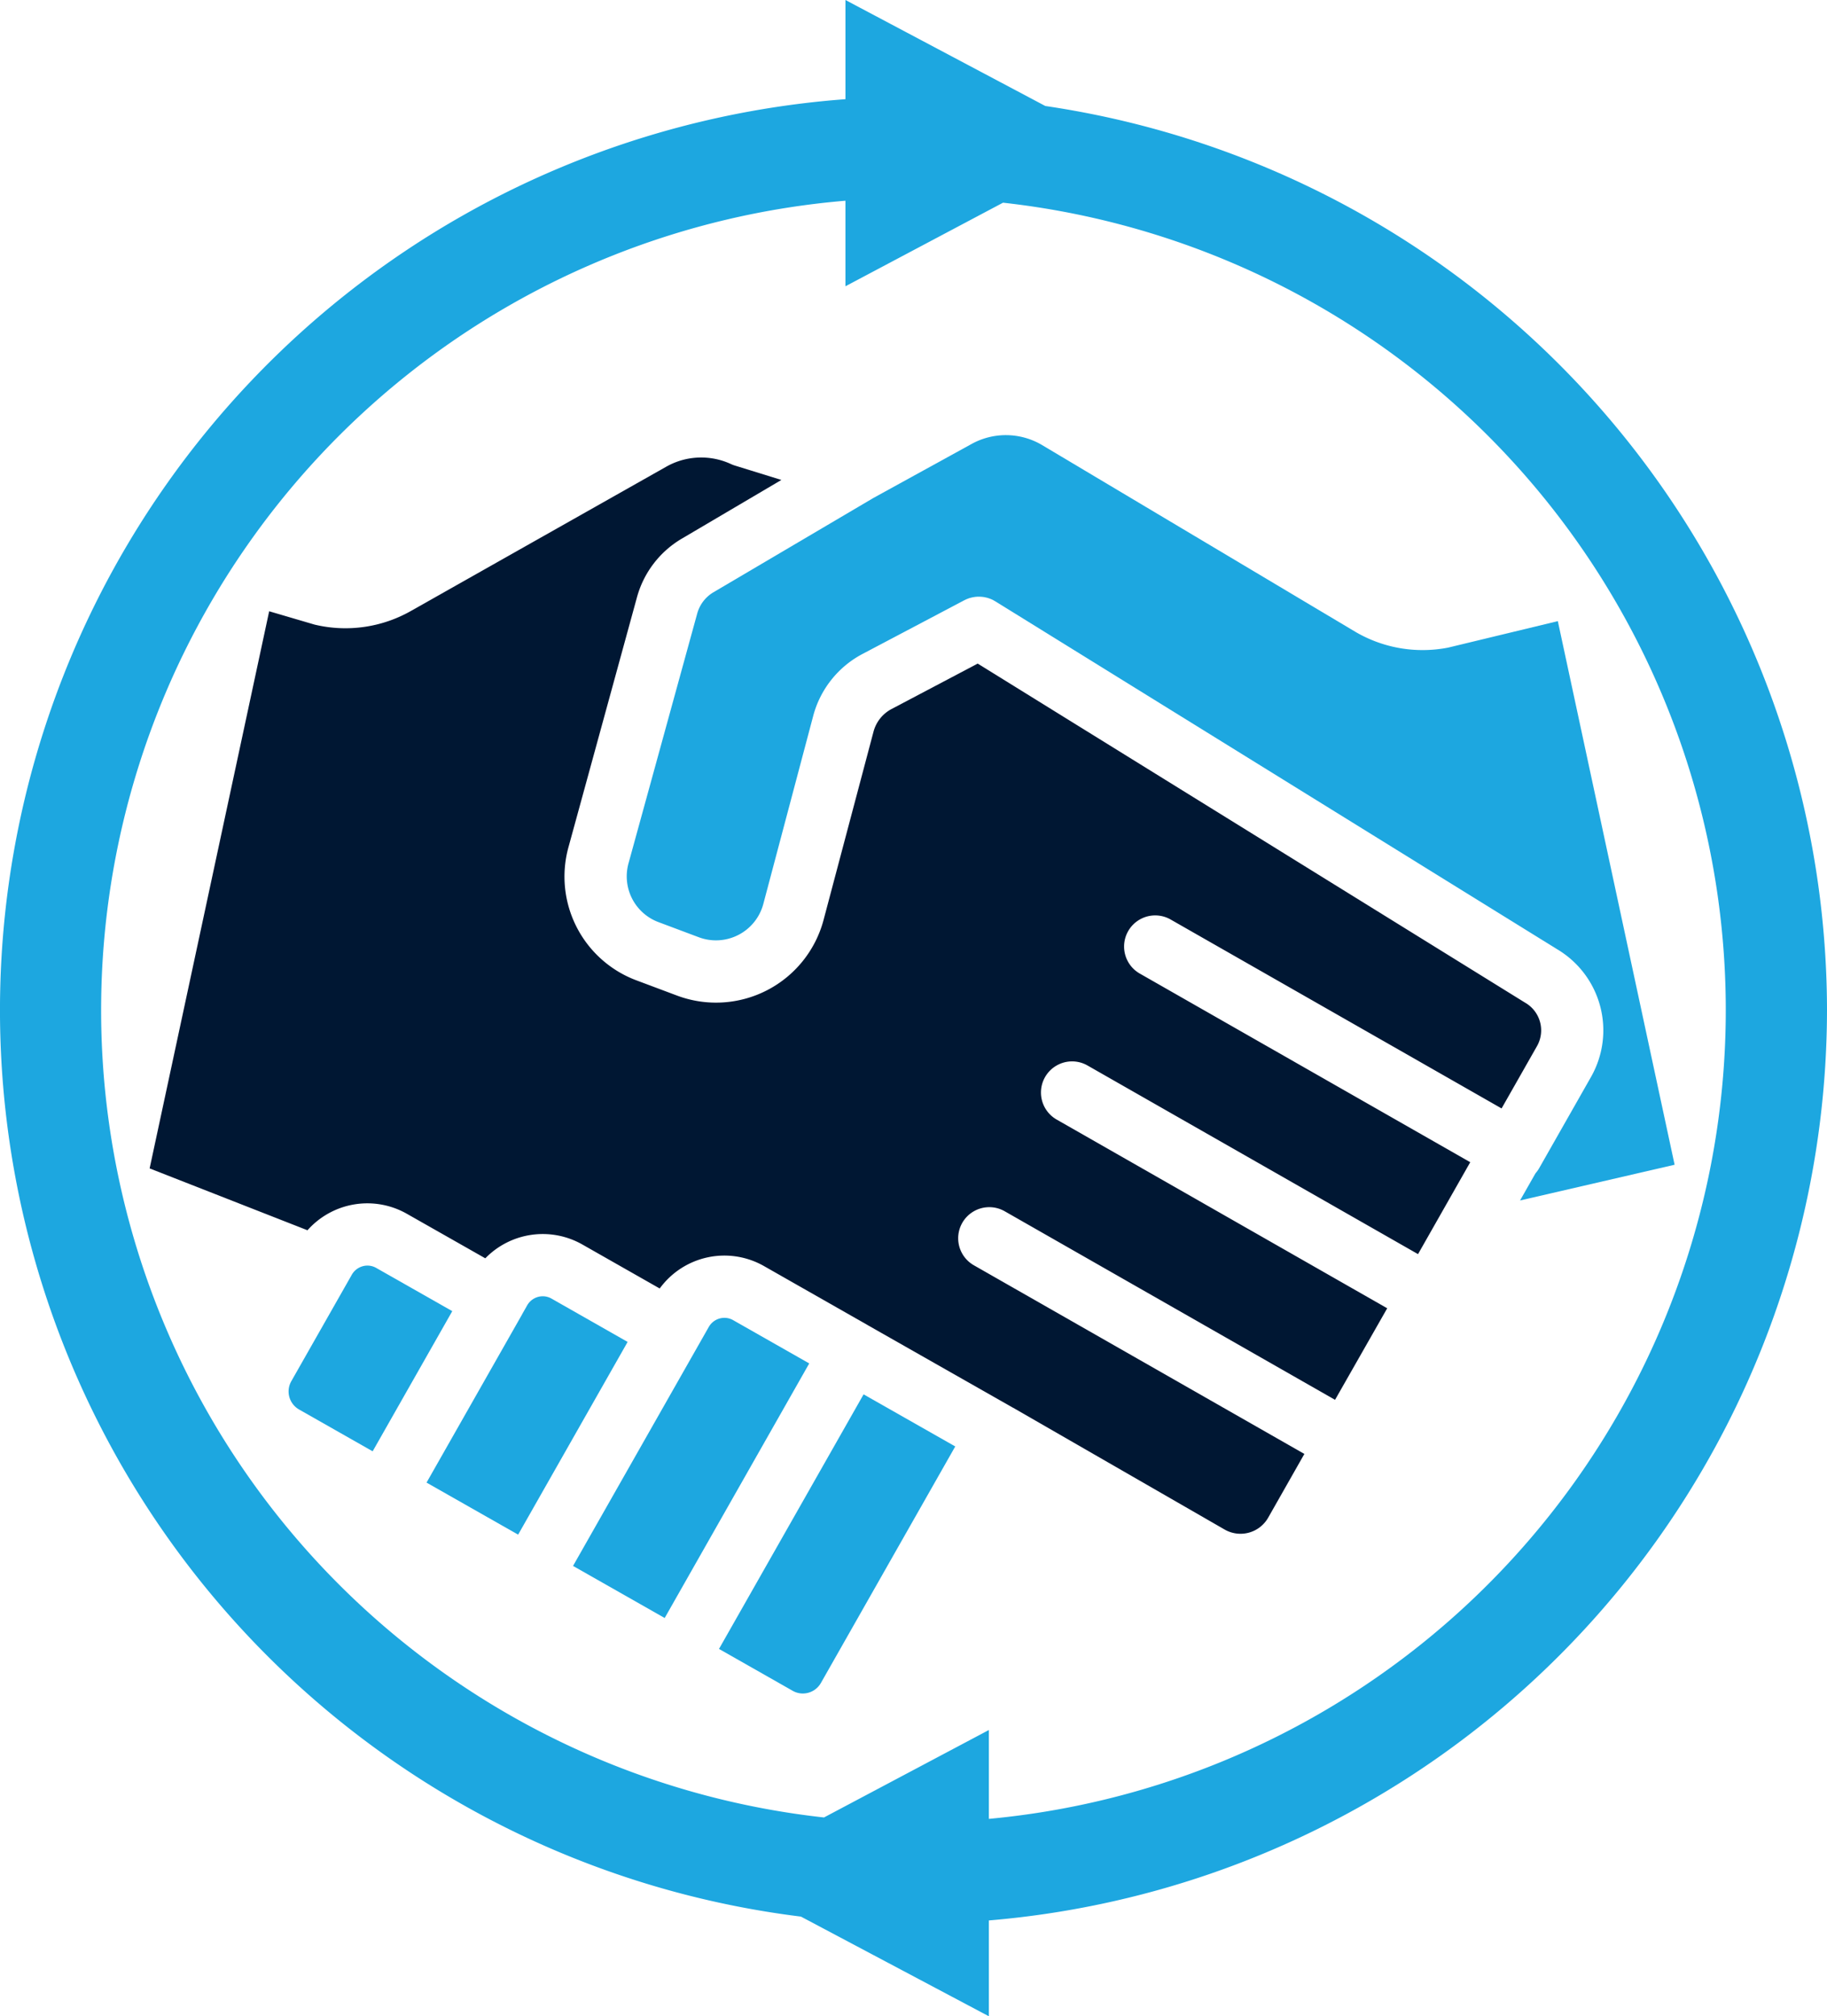
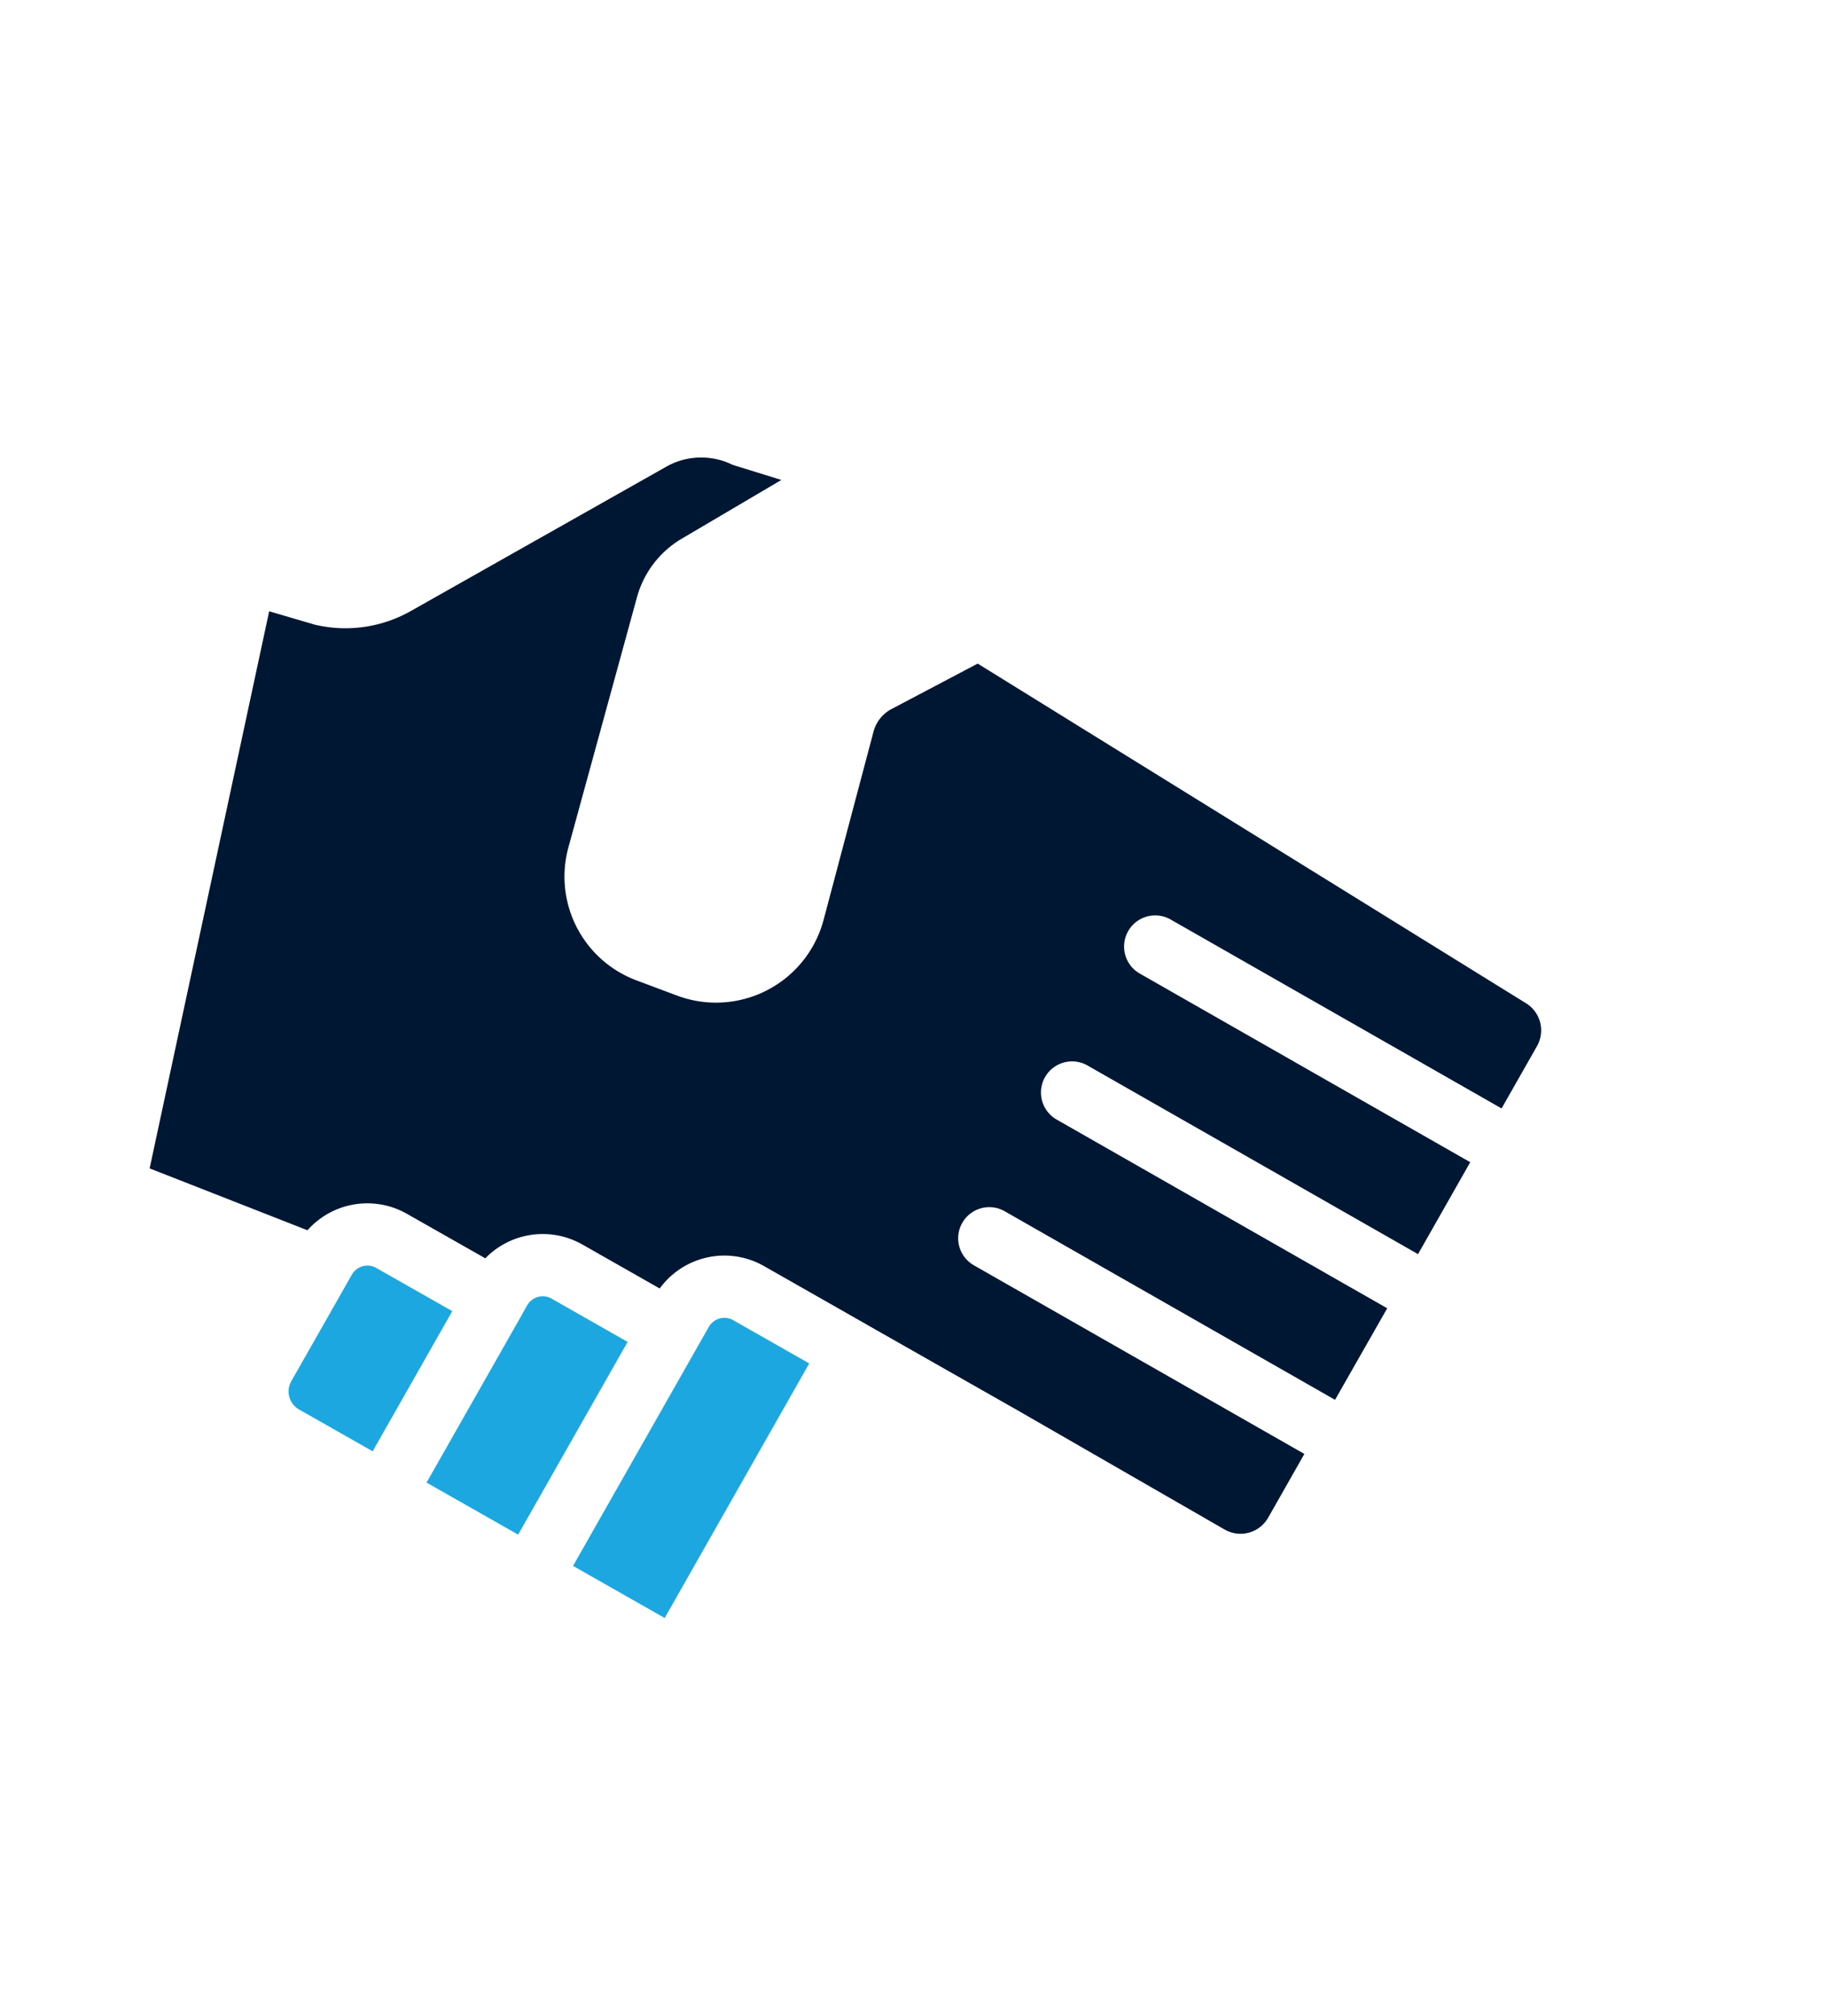
<svg xmlns="http://www.w3.org/2000/svg" id="Groupe_3083" data-name="Groupe 3083" width="100" height="110.336" viewBox="0 0 100 110.336">
  <defs>
    <style>
      .cls-1 {
        fill: none;
      }

      .cls-2 {
        clip-path: url(#clip-path);
      }

      .cls-3 {
        fill: #1da7e0;
      }

      .cls-4 {
        fill: #001733;
      }
    </style>
    <clipPath id="clip-path">
      <rect id="Rectangle_2306" data-name="Rectangle 2306" class="cls-1" width="100" height="110.336" />
    </clipPath>
  </defs>
  <g id="Groupe_3082" data-name="Groupe 3082" class="cls-2">
    <path id="Tracé_3402" data-name="Tracé 3402" class="cls-3" d="M25.08,89.051a.962.962,0,0,0-.482-.129.986.986,0,0,0-.856.5l-.292.514,0,0L20.43,95.249a1.137,1.137,0,0,0,.426,1.548l4.027,2.288,4.358-7.67Z" transform="translate(-4.486 -19.666)" />
    <path id="Tracé_3403" data-name="Tracé 3403" class="cls-4" d="M86.456,64.35l-1.941,3.414L66.4,57.425a1.7,1.7,0,0,0-1.687,2.959L82.8,70.707l-2.858,5.03L61.851,65.414a1.7,1.7,0,1,0-1.688,2.959L78.255,78.7,75.4,83.71,57.319,73.391a1.7,1.7,0,1,0-1.688,2.956L73.721,86.671,71.739,90.16a1.743,1.743,0,0,1-2.382.648L57.784,84.146l-.005,0,0,0-7.934-4.509c-.018-.009-.035-.023-.055-.033L44.143,76.39a4.38,4.38,0,0,0-5.707,1.227L34.2,75.209a4.386,4.386,0,0,0-5.31.757L24.6,73.531a4.378,4.378,0,0,0-5.443.9l-8.64-3.385,6.543-30.488,2.441.717c.033.01.065.018.1.026a7.263,7.263,0,0,0,5.214-.757l13.984-7.9a3.882,3.882,0,0,1,3.528-.146,1.608,1.608,0,0,0,.21.082l2.558.792-5.448,3.211a5.366,5.366,0,0,0-2.457,3.213L33.447,53.449a6.06,6.06,0,0,0,3.736,7.314l2.2.825a6.091,6.091,0,0,0,8.022-4.14l2.733-10.3a1.974,1.974,0,0,1,.988-1.241l4.714-2.486L85.771,61.957c.013.008.027.018.043.026a1.746,1.746,0,0,1,.642,2.367" transform="translate(-2.327 -7.108)" />
    <path id="Tracé_3404" data-name="Tracé 3404" class="cls-3" d="M36.819,91.207a.97.97,0,0,0-.482-.129.983.983,0,0,0-.855.5l-.259.456c-.011.021-.02.043-.033.064l-5.214,9.176,5.013,2.848,5.993-10.546Z" transform="translate(-6.629 -20.143)" />
-     <path id="Tracé_3405" data-name="Tracé 3405" class="cls-3" d="M95.008,40.752,101.4,70.5,92.94,72.454l.843-1.482a1.865,1.865,0,0,0,.2-.278l2.846-5.007A5.163,5.163,0,0,0,94.96,58.7L64.222,39.67c-.012-.008-.025-.013-.039-.021L64.1,39.6l-.074-.035c-.025-.012-.048-.021-.074-.031s-.058-.021-.087-.031-.045-.016-.066-.021a.683.683,0,0,0-.093-.023l-.068-.016c-.031-.006-.061-.01-.092-.014s-.051-.005-.076-.008l-.083-.005H63.3c-.026,0-.049,0-.074,0l-.1.008-.066.01-.1.017-.068.018c-.03.005-.058.016-.09.023l-.076.027-.074.029c-.031.014-.062.027-.091.043l-.039.018-5.576,2.941a5.4,5.4,0,0,0-2.692,3.379l-2.733,10.3A2.682,2.682,0,0,1,48,58.054l-2.2-.825A2.673,2.673,0,0,1,44.144,54L47.9,40.345a1.959,1.959,0,0,1,.9-1.178l8.743-5.153,5.388-2.963a3.888,3.888,0,0,1,3.819.049l17.17,10.233a7.275,7.275,0,0,0,5.055.873.584.584,0,0,0,.078-.017Z" transform="translate(-9.741 -6.762)" />
-     <path id="Tracé_3406" data-name="Tracé 3406" class="cls-3" d="M50.529,111.9l4.03,2.29a1.115,1.115,0,0,0,.558.149,1.14,1.14,0,0,0,.989-.575L63.46,100.82l-5.017-2.851Z" transform="translate(-11.175 -21.667)" />
    <path id="Tracé_3407" data-name="Tracé 3407" class="cls-3" d="M49.039,92.722a.97.97,0,0,0-.482-.129.986.986,0,0,0-.856.5l-7.429,13.076,5.016,2.85L53.2,95.088Z" transform="translate(-8.907 -20.478)" />
-     <path id="Tracé_3408" data-name="Tracé 3408" class="cls-3" d="M100,55.274A50.072,50.072,0,0,0,57.214,5.8L46.275,0V5.428a49.985,49.985,0,0,0-2.436,99.453l10.287,5.455v-5.245A50.058,50.058,0,0,0,100,55.274M54.126,99.533V94.67L45.1,99.456a44.448,44.448,0,0,1,1.174-88.472v4.682L54.9,11.092a44.451,44.451,0,0,1-.774,88.441" />
  </g>
</svg>